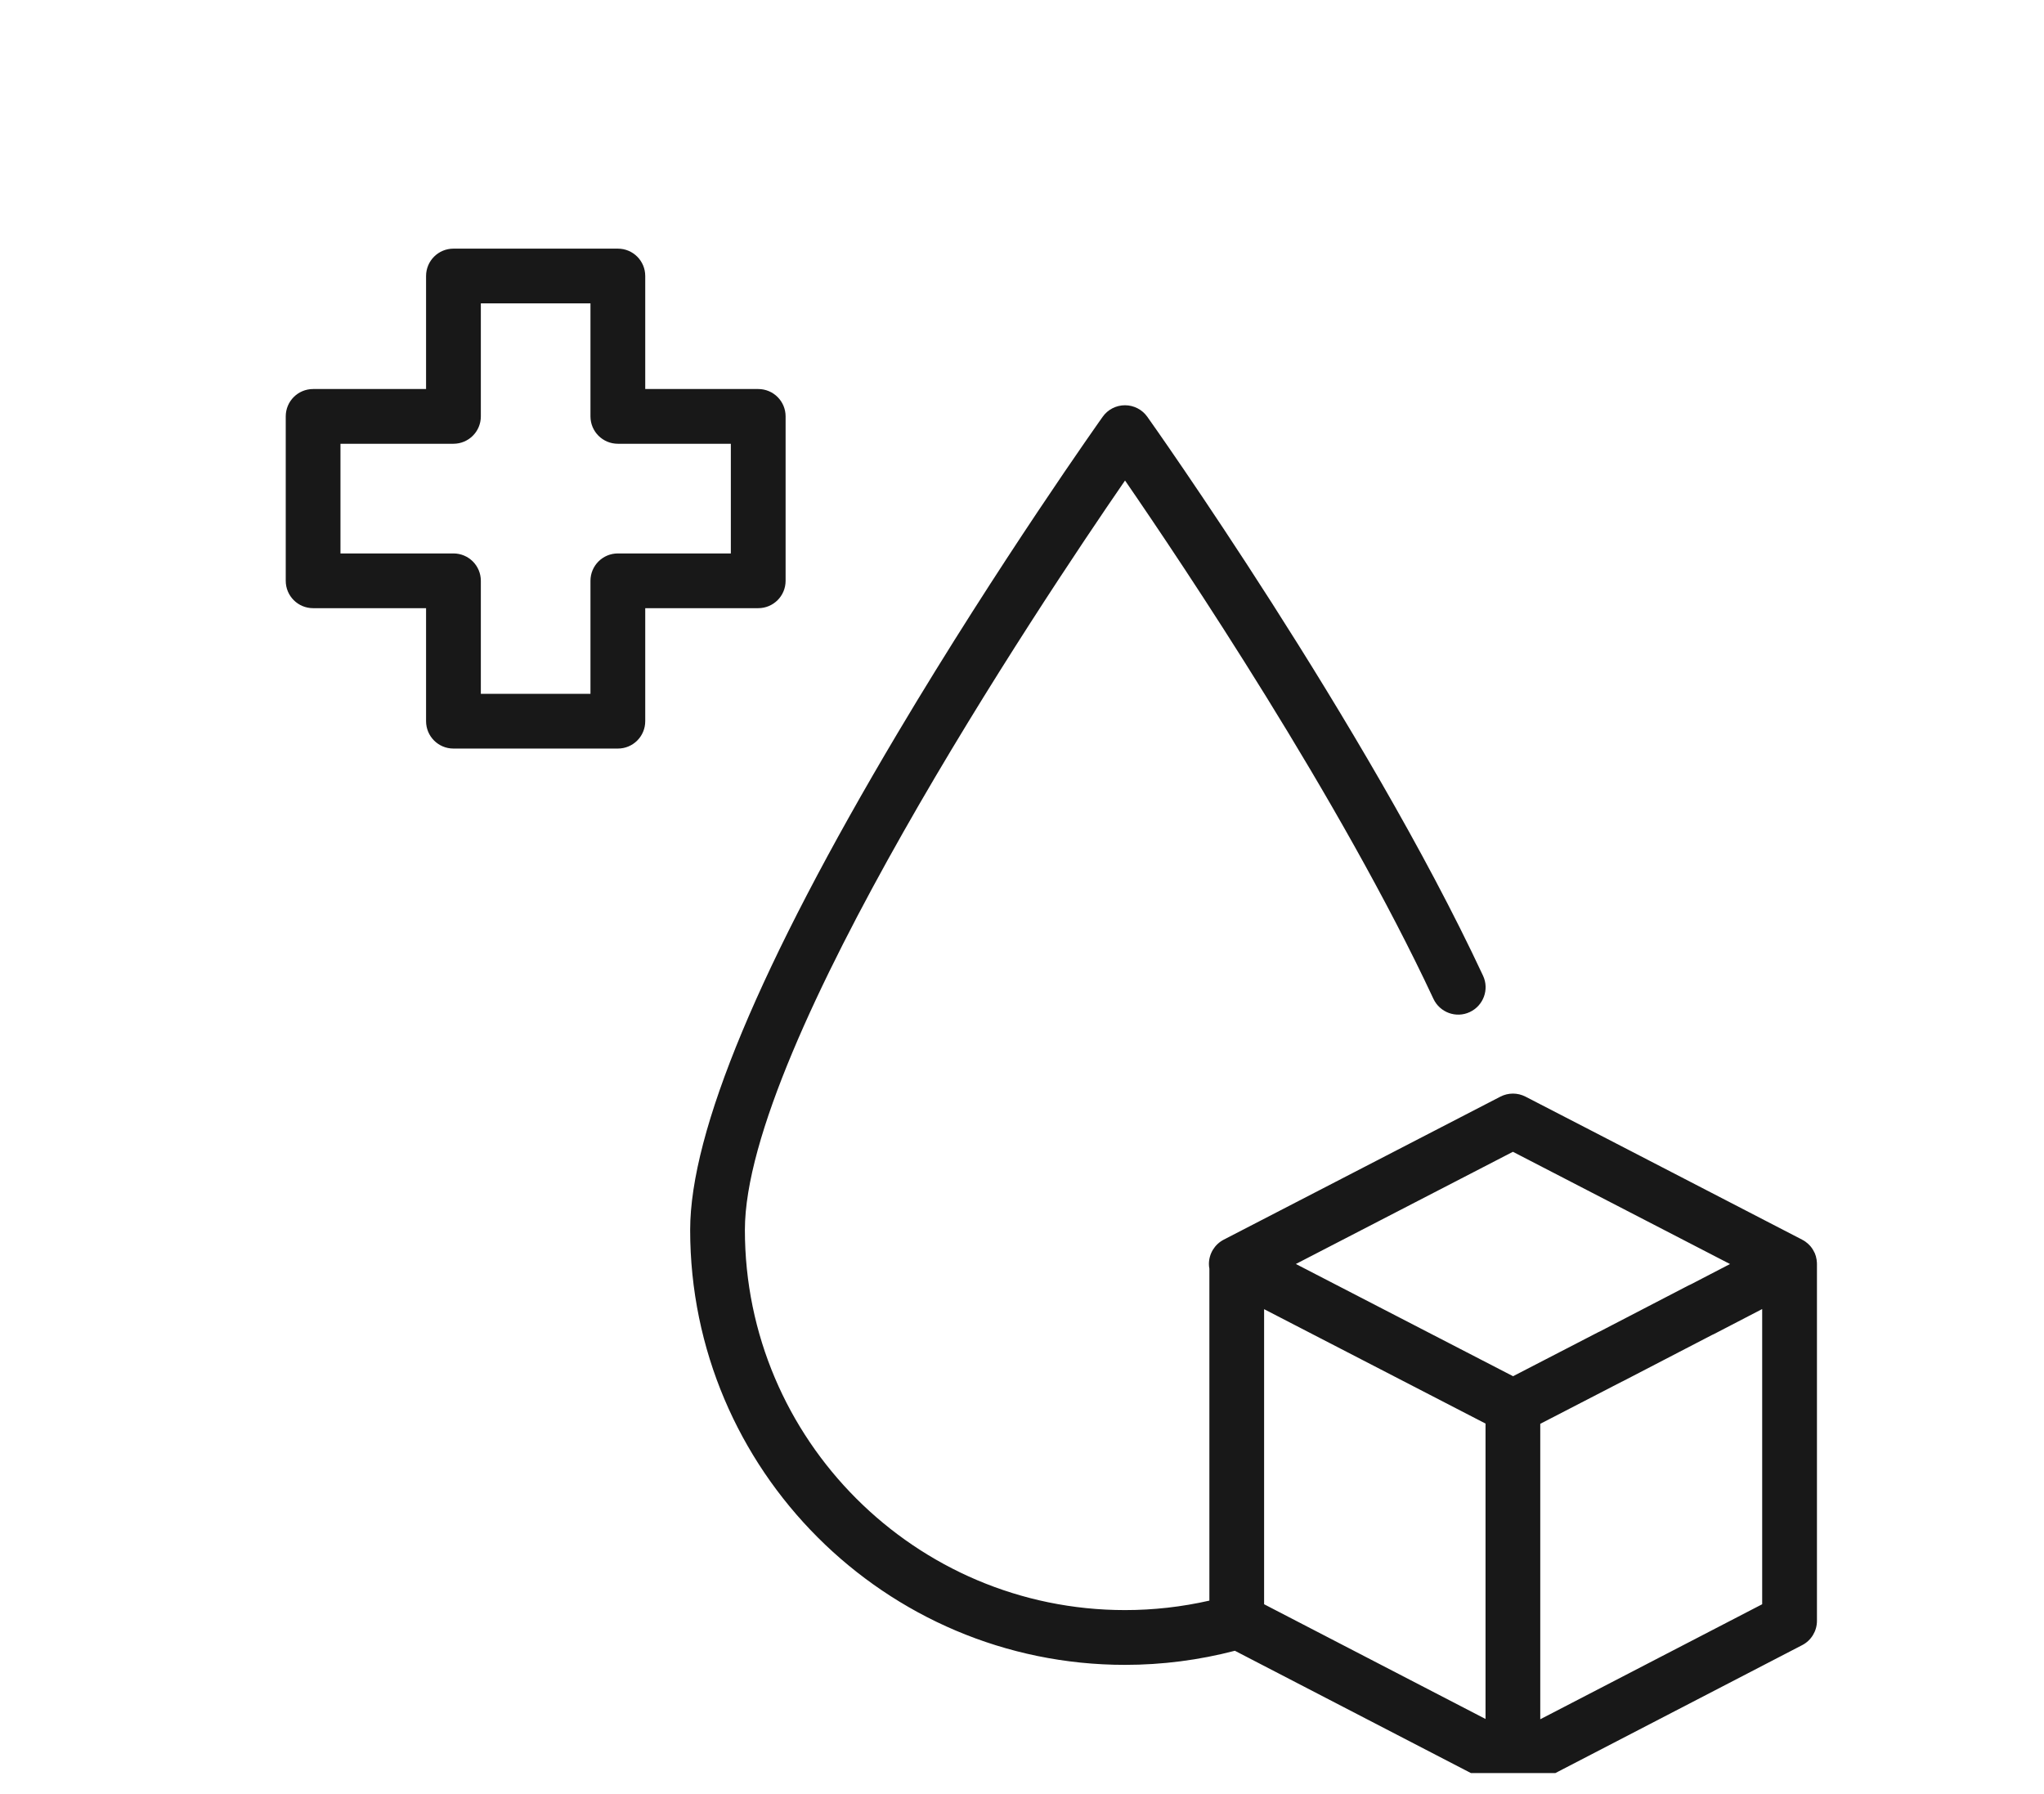
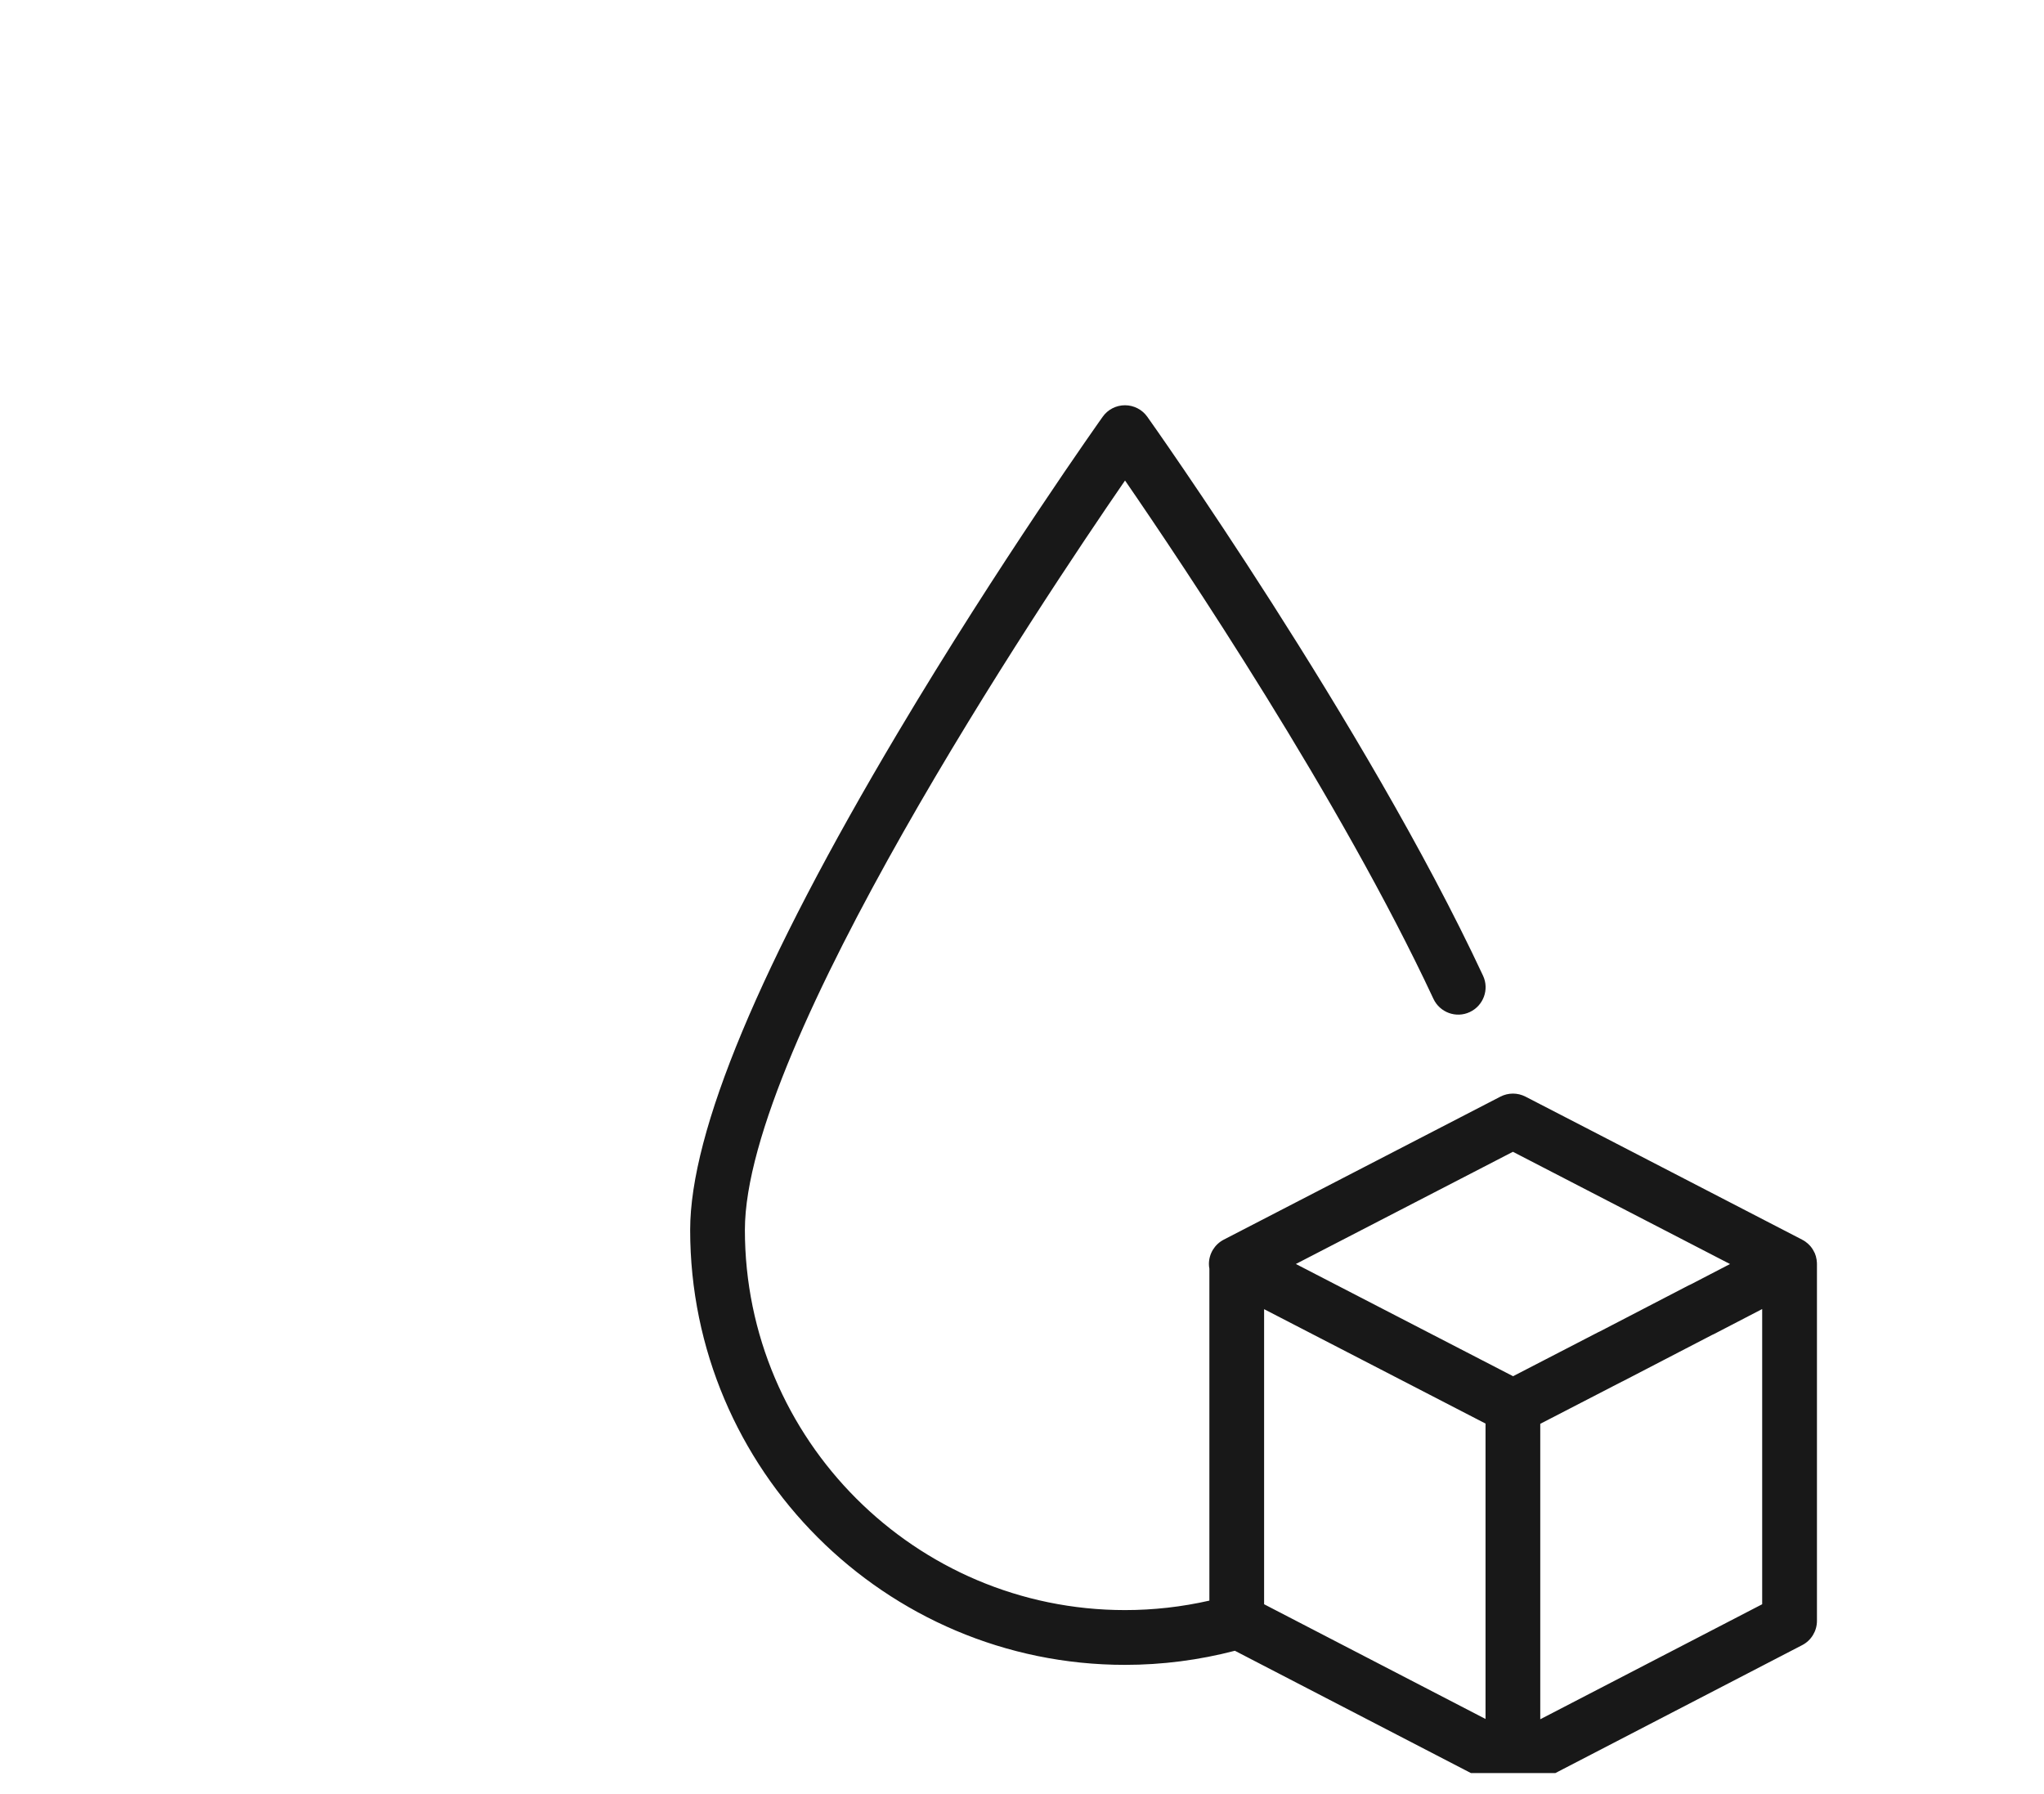
<svg xmlns="http://www.w3.org/2000/svg" fill="none" viewBox="0 0 49 43" height="43" width="49">
  <g clip-path="url(#clip0_11278_3366)">
-     <path fill="#181818" d="M18.833 13.922V9.981C18.833 9.618 18.539 9.325 18.177 9.325H15.468V6.616C15.468 6.253 15.175 5.96 14.812 5.96H10.87C10.508 5.96 10.214 6.253 10.214 6.616V9.325H7.506C7.143 9.325 6.85 9.618 6.85 9.981V13.922C6.85 14.285 7.143 14.578 7.506 14.578H10.214V17.287C10.214 17.65 10.508 17.943 10.87 17.943H14.812C15.175 17.943 15.468 17.65 15.468 17.287V14.578H18.177C18.539 14.578 18.833 14.285 18.833 13.922ZM17.52 13.266H14.812C14.449 13.266 14.155 13.559 14.155 13.922V16.631H11.527V13.922C11.527 13.559 11.233 13.266 10.87 13.266H8.162V10.637H10.87C11.233 10.637 11.527 10.344 11.527 9.981V7.272H14.155V9.981C14.155 10.344 14.449 10.637 14.812 10.637H17.52V13.266Z" />
    <path fill="#181818" d="M43.557 30.298C43.557 30.298 43.557 30.298 43.557 30.297C43.557 30.27 43.555 30.243 43.551 30.217C43.551 30.209 43.55 30.203 43.549 30.195C43.545 30.174 43.54 30.152 43.535 30.131C43.535 30.125 43.533 30.12 43.532 30.115C43.524 30.088 43.515 30.062 43.505 30.038C43.504 30.035 43.503 30.033 43.501 30.031C43.49 30.009 43.479 29.988 43.467 29.967C43.463 29.961 43.461 29.955 43.457 29.95C43.444 29.929 43.431 29.909 43.416 29.891C43.414 29.889 43.413 29.886 43.411 29.884C43.394 29.863 43.376 29.845 43.356 29.826C43.352 29.821 43.346 29.817 43.342 29.812C43.325 29.797 43.309 29.784 43.291 29.771C43.286 29.767 43.282 29.764 43.277 29.76C43.254 29.744 43.231 29.73 43.206 29.718C43.206 29.718 43.205 29.717 43.204 29.716L38.181 27.118L36.571 26.287C36.382 26.189 36.157 26.189 35.968 26.287L29.336 29.715C29.118 29.828 28.981 30.053 28.981 30.298C28.981 30.337 28.985 30.374 28.992 30.411V38.367C28.332 38.517 27.654 38.594 26.97 38.594C21.946 38.594 17.857 34.507 17.857 29.482C17.857 25.068 24.943 14.46 26.97 11.518C28.36 13.536 32.132 19.164 34.363 23.942C34.517 24.27 34.907 24.413 35.235 24.259C35.563 24.105 35.706 23.715 35.552 23.387C32.741 17.368 27.556 10.062 27.503 9.989C27.381 9.817 27.181 9.714 26.969 9.714C26.757 9.714 26.557 9.816 26.435 9.989C26.41 10.024 23.948 13.488 21.521 17.567C18.219 23.116 16.545 27.125 16.545 29.482C16.545 35.23 21.221 39.907 26.97 39.907C27.864 39.907 28.748 39.792 29.603 39.569L35.913 42.838C35.918 42.842 35.923 42.846 35.929 42.85C36.012 42.9 36.105 42.93 36.2 42.941C36.208 42.942 36.217 42.942 36.225 42.943C36.24 42.943 36.254 42.945 36.269 42.945C36.27 42.945 36.271 42.945 36.273 42.945C36.275 42.945 36.276 42.945 36.277 42.945C36.404 42.945 36.528 42.908 36.635 42.838L43.203 39.434C43.42 39.322 43.557 39.097 43.557 38.852V30.298ZM36.269 27.609L41.473 30.299L40.527 30.79C40.511 30.796 40.496 30.804 40.48 30.811L38.353 31.915C38.338 31.921 38.323 31.928 38.308 31.936L36.272 32.988L31.065 30.298L36.268 27.609H36.269ZM30.304 38.455V31.381L35.612 34.123V41.204L30.304 38.454V38.455ZM36.924 41.21V34.129L38.87 33.124C38.886 33.117 38.901 33.11 38.916 33.102L41.044 31.998C41.06 31.992 41.075 31.984 41.09 31.977L42.244 31.378V38.454L36.924 41.211V41.21Z" />
  </g>
  <defs>
    <clipPath id="clip0_11278_3366">
      <rect transform="translate(0.869 0.5)" fill="white" height="42" width="48" />
    </clipPath>
  </defs>
</svg>